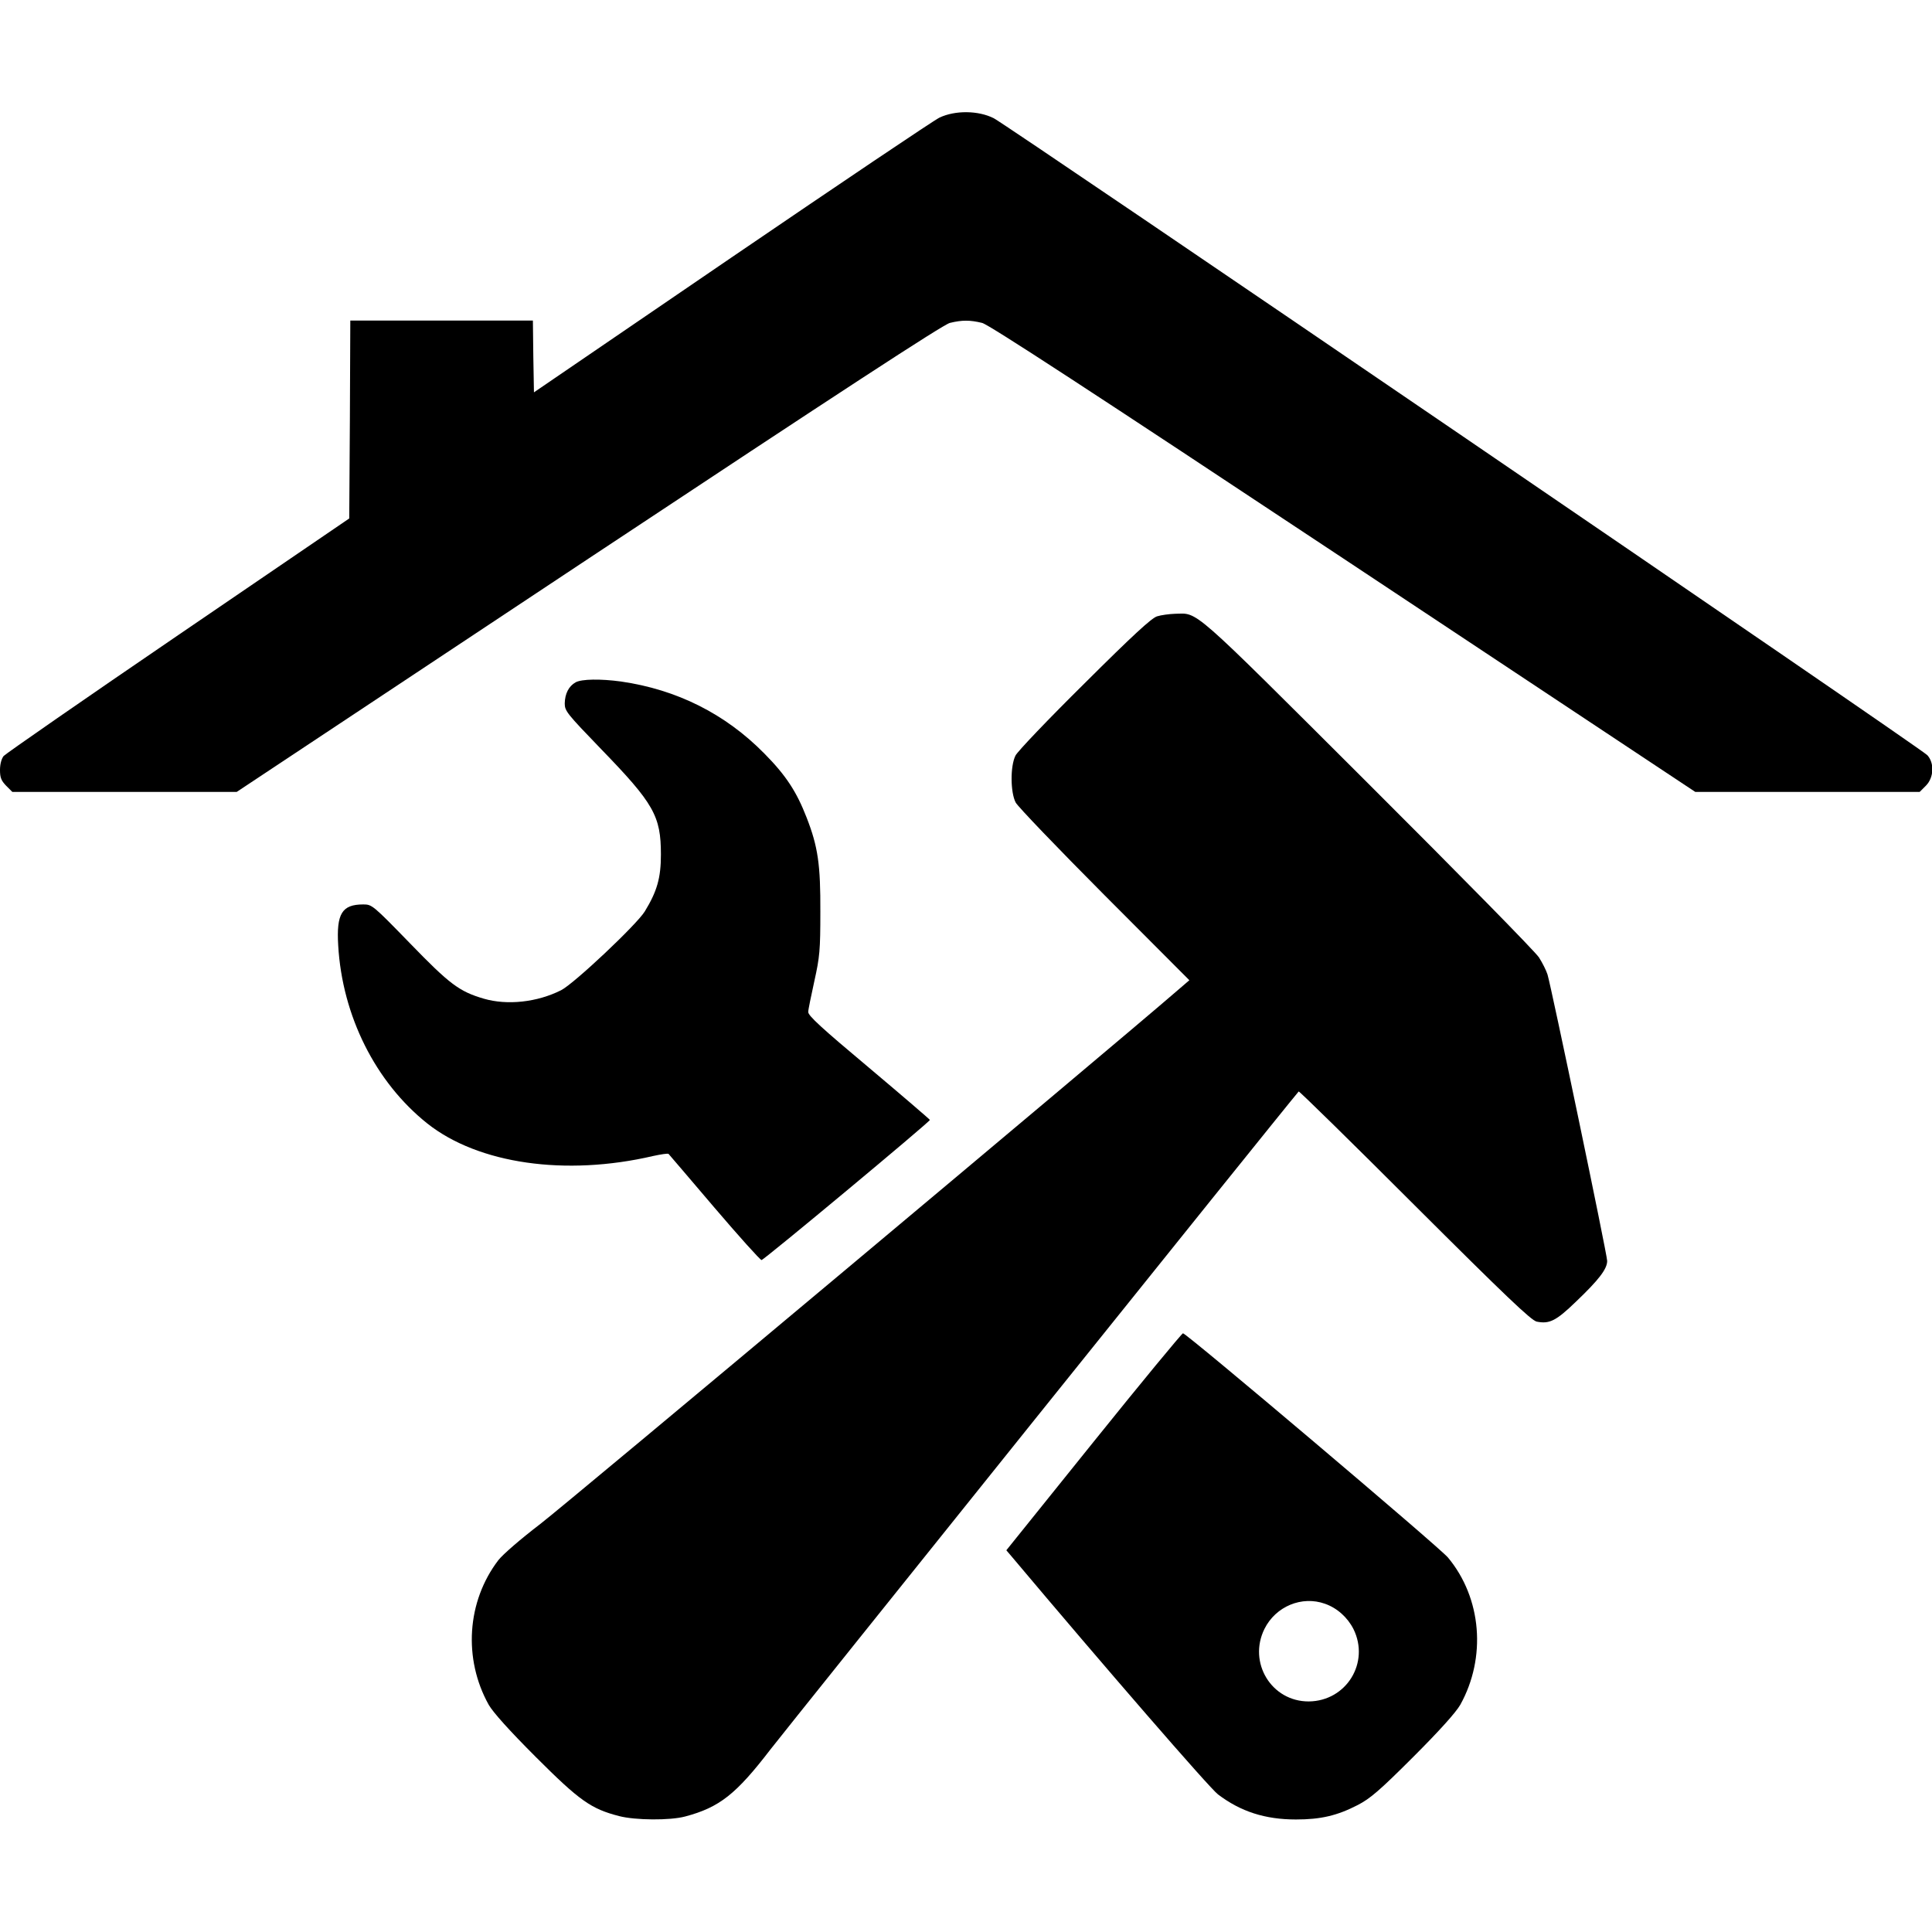
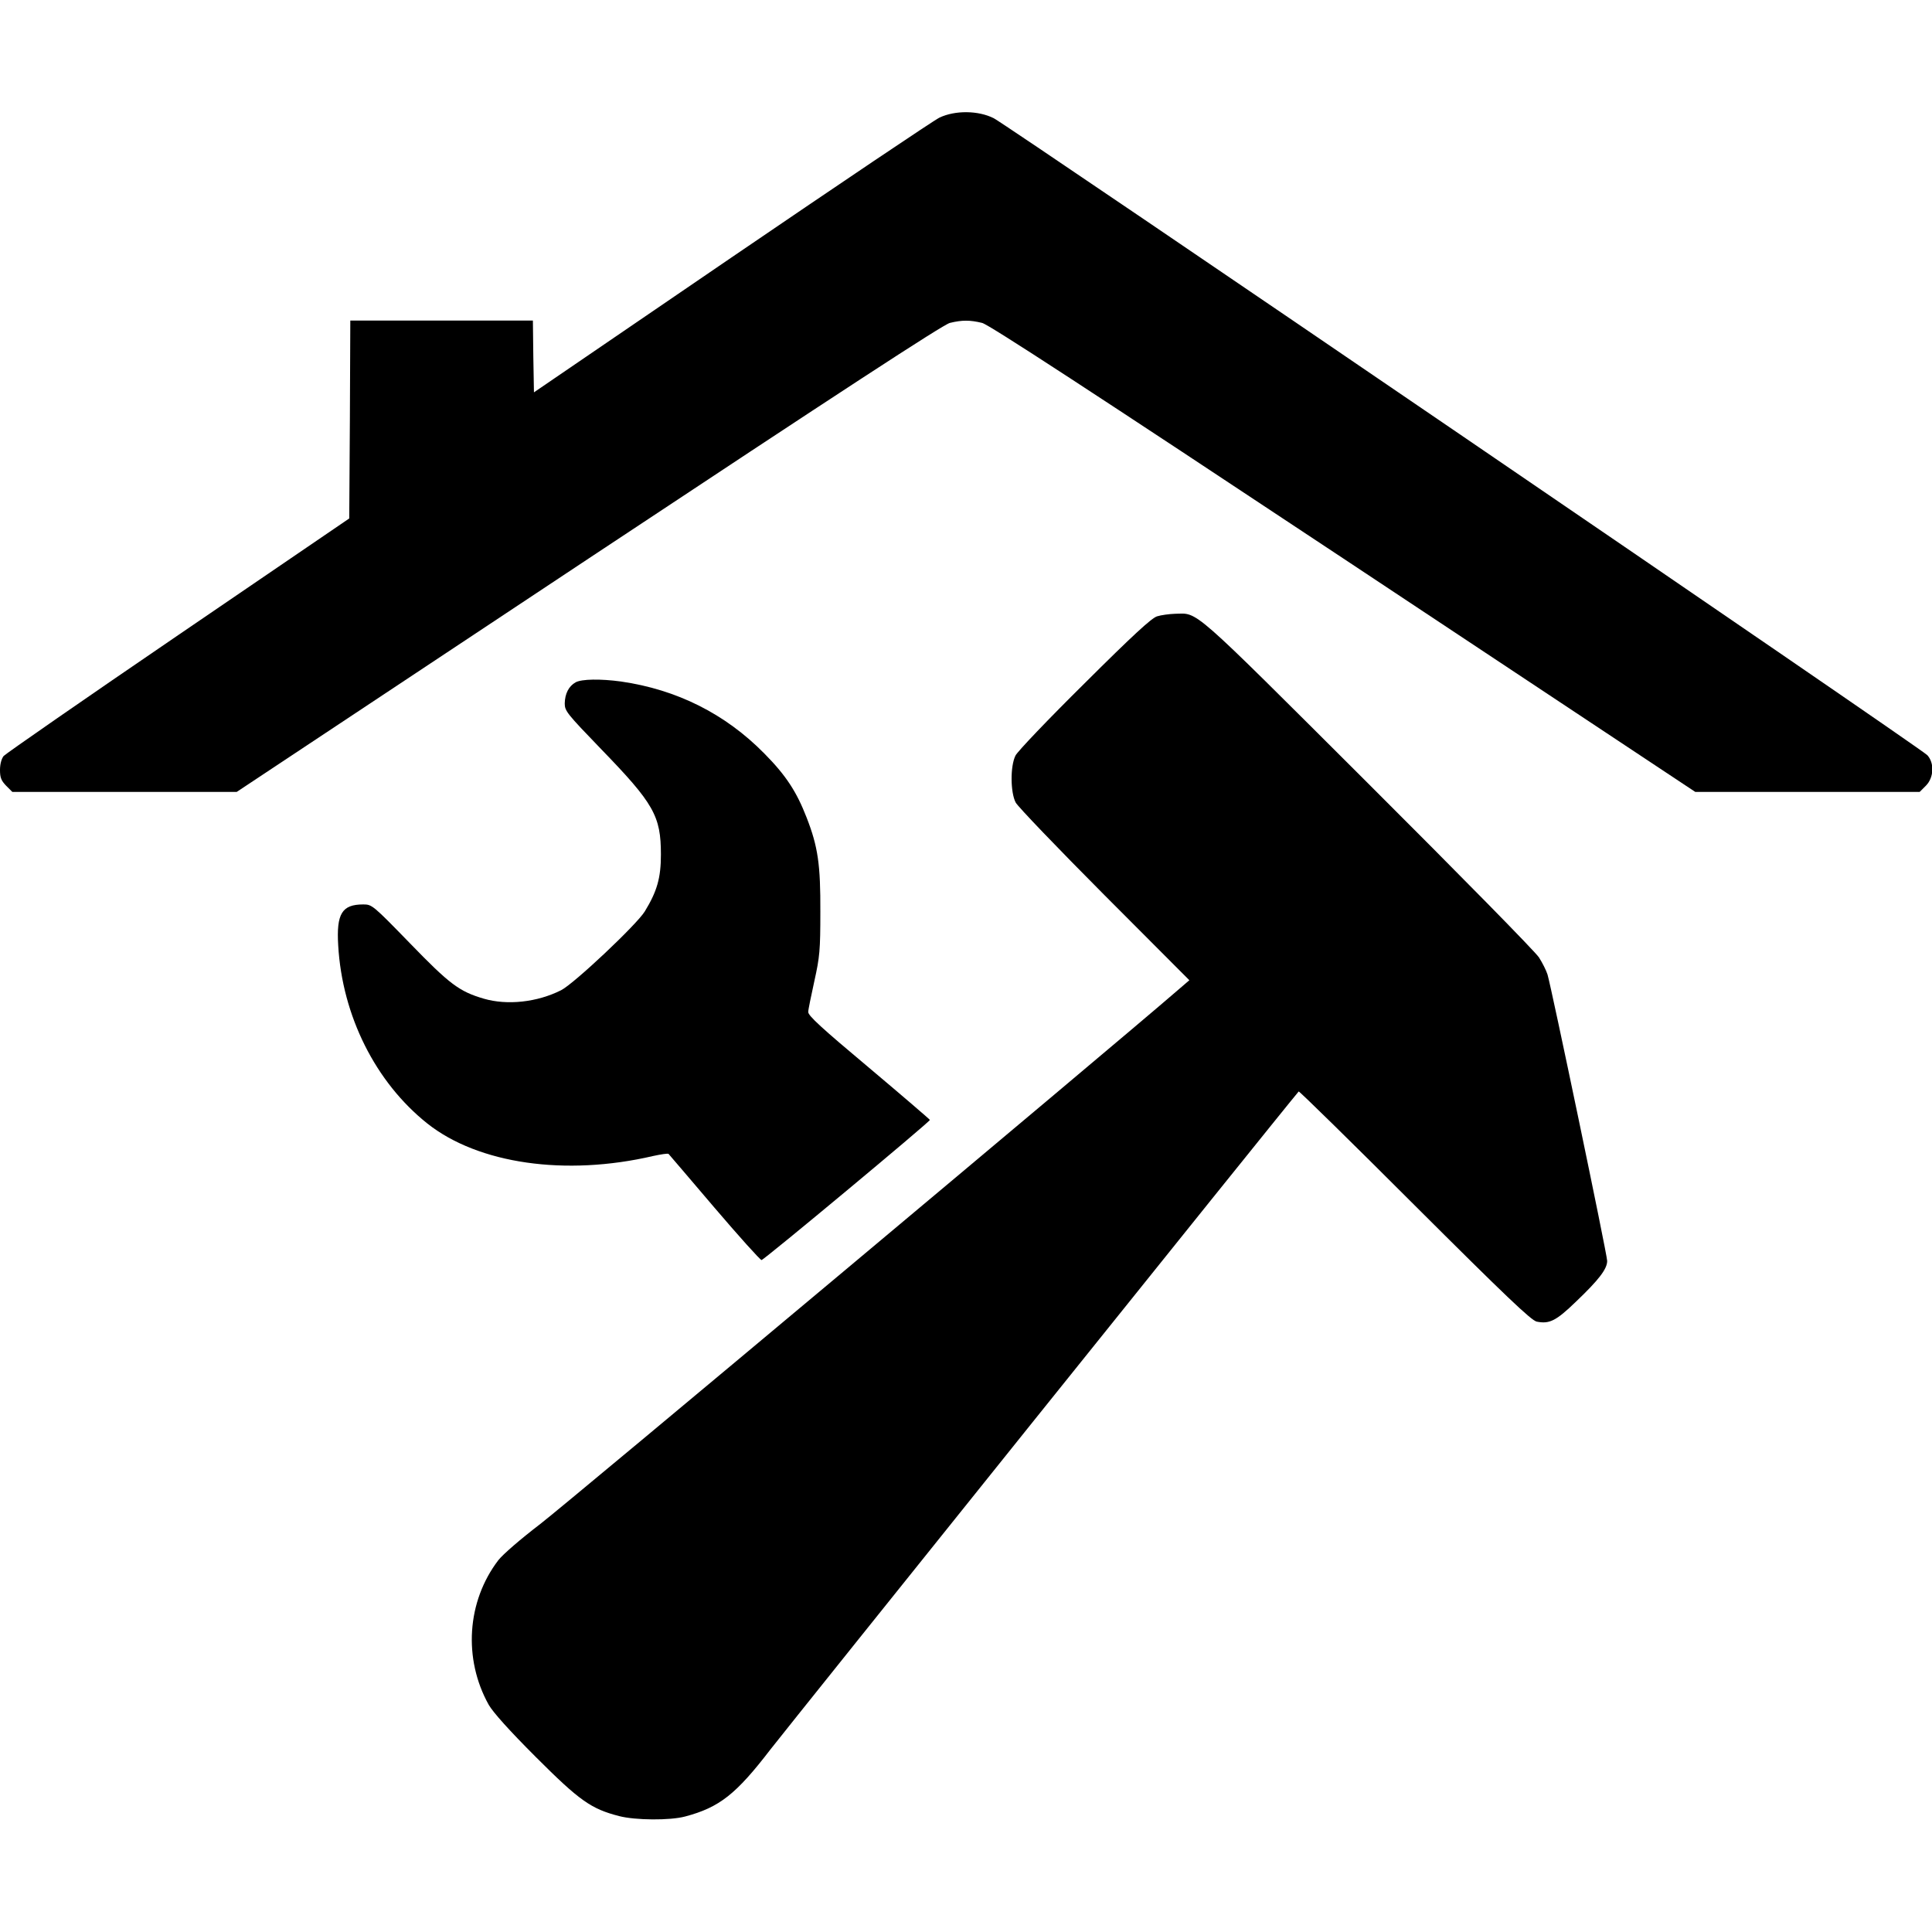
<svg xmlns="http://www.w3.org/2000/svg" version="1.0" width="910pt" height="910pt" viewBox="0 0 910 910" preserveAspectRatio="xMidYMid meet">
  <g transform="translate(0,910) scale(0.1,-0.1)" fill="#000000" stroke="none">
    <path d="M4425 8546 c-27 -13 -468 -310 -980 -659 l-930 -635 -3 169 -2 169 -430 0 -430 0 -2 -466 -3 -466 -805 -549 c-443 -302 -813 -559 -823 -570 -10 -13 -17 -38 -17 -66 0 -36 6 -50 29 -74 l29 -29 529 0 528 0 1657 1099 c1186 786 1670 1102 1702 1110 57 14 95 14 152 0 32 -8 509 -319 1702 -1110 l1657 -1099 528 0 529 0 29 29 c38 38 41 107 7 144 -30 33 -4327 2964 -4397 3000 -73 37 -182 38 -256 3z" />
    <path d="M5450 6197 c-26 -8 -114 -89 -342 -316 -169 -167 -316 -321 -325 -340 -25 -50 -24 -173 1 -221 10 -19 198 -215 418 -436 l400 -401 -64 -55 c-299 -259 -2869 -2411 -2993 -2506 -94 -72 -175 -142 -198 -171 -148 -194 -166 -464 -45 -681 21 -36 95 -119 222 -246 206 -206 260 -244 392 -278 77 -20 240 -21 311 -2 162 43 240 105 402 316 88 113 2407 3004 2488 3099 2 3 248 -238 546 -536 431 -430 549 -542 575 -548 60 -12 91 3 185 94 108 103 147 154 147 192 0 30 -263 1290 -281 1349 -6 19 -24 55 -40 80 -15 25 -378 394 -806 821 -846 844 -797 800 -909 798 -27 -1 -65 -6 -84 -12z" />
    <path d="M2711 5886 c-32 -18 -50 -53 -51 -99 0 -36 10 -48 171 -215 249 -257 282 -315 282 -497 0 -110 -18 -173 -76 -268 -38 -62 -333 -340 -394 -371 -113 -57 -254 -72 -364 -40 -116 34 -161 68 -348 261 -175 180 -179 183 -220 183 -100 0 -127 -43 -118 -193 19 -332 176 -645 420 -839 240 -190 651 -249 1063 -153 37 8 70 13 73 10 3 -4 101 -117 216 -253 116 -136 216 -247 222 -247 11 0 793 651 793 660 0 2 -129 113 -287 246 -222 186 -288 246 -286 263 0 11 14 77 29 146 25 113 28 144 28 325 1 222 -11 307 -65 445 -47 121 -97 198 -199 301 -184 187 -412 301 -675 339 -96 13 -185 12 -214 -4z" />
-     <path d="M5151 2309 l-411 -511 23 -27 c440 -523 936 -1095 974 -1123 107 -81 222 -118 367 -118 117 0 194 18 291 68 58 30 102 67 261 226 127 127 201 210 222 246 124 223 101 503 -58 694 -41 49 -1231 1056 -1248 1056 -5 0 -195 -230 -421 -511z m1090 -763 c57 -20 106 -64 134 -119 78 -158 -33 -339 -210 -341 -176 -1 -288 183 -209 342 53 106 176 157 285 118z" />
  </g>
</svg>